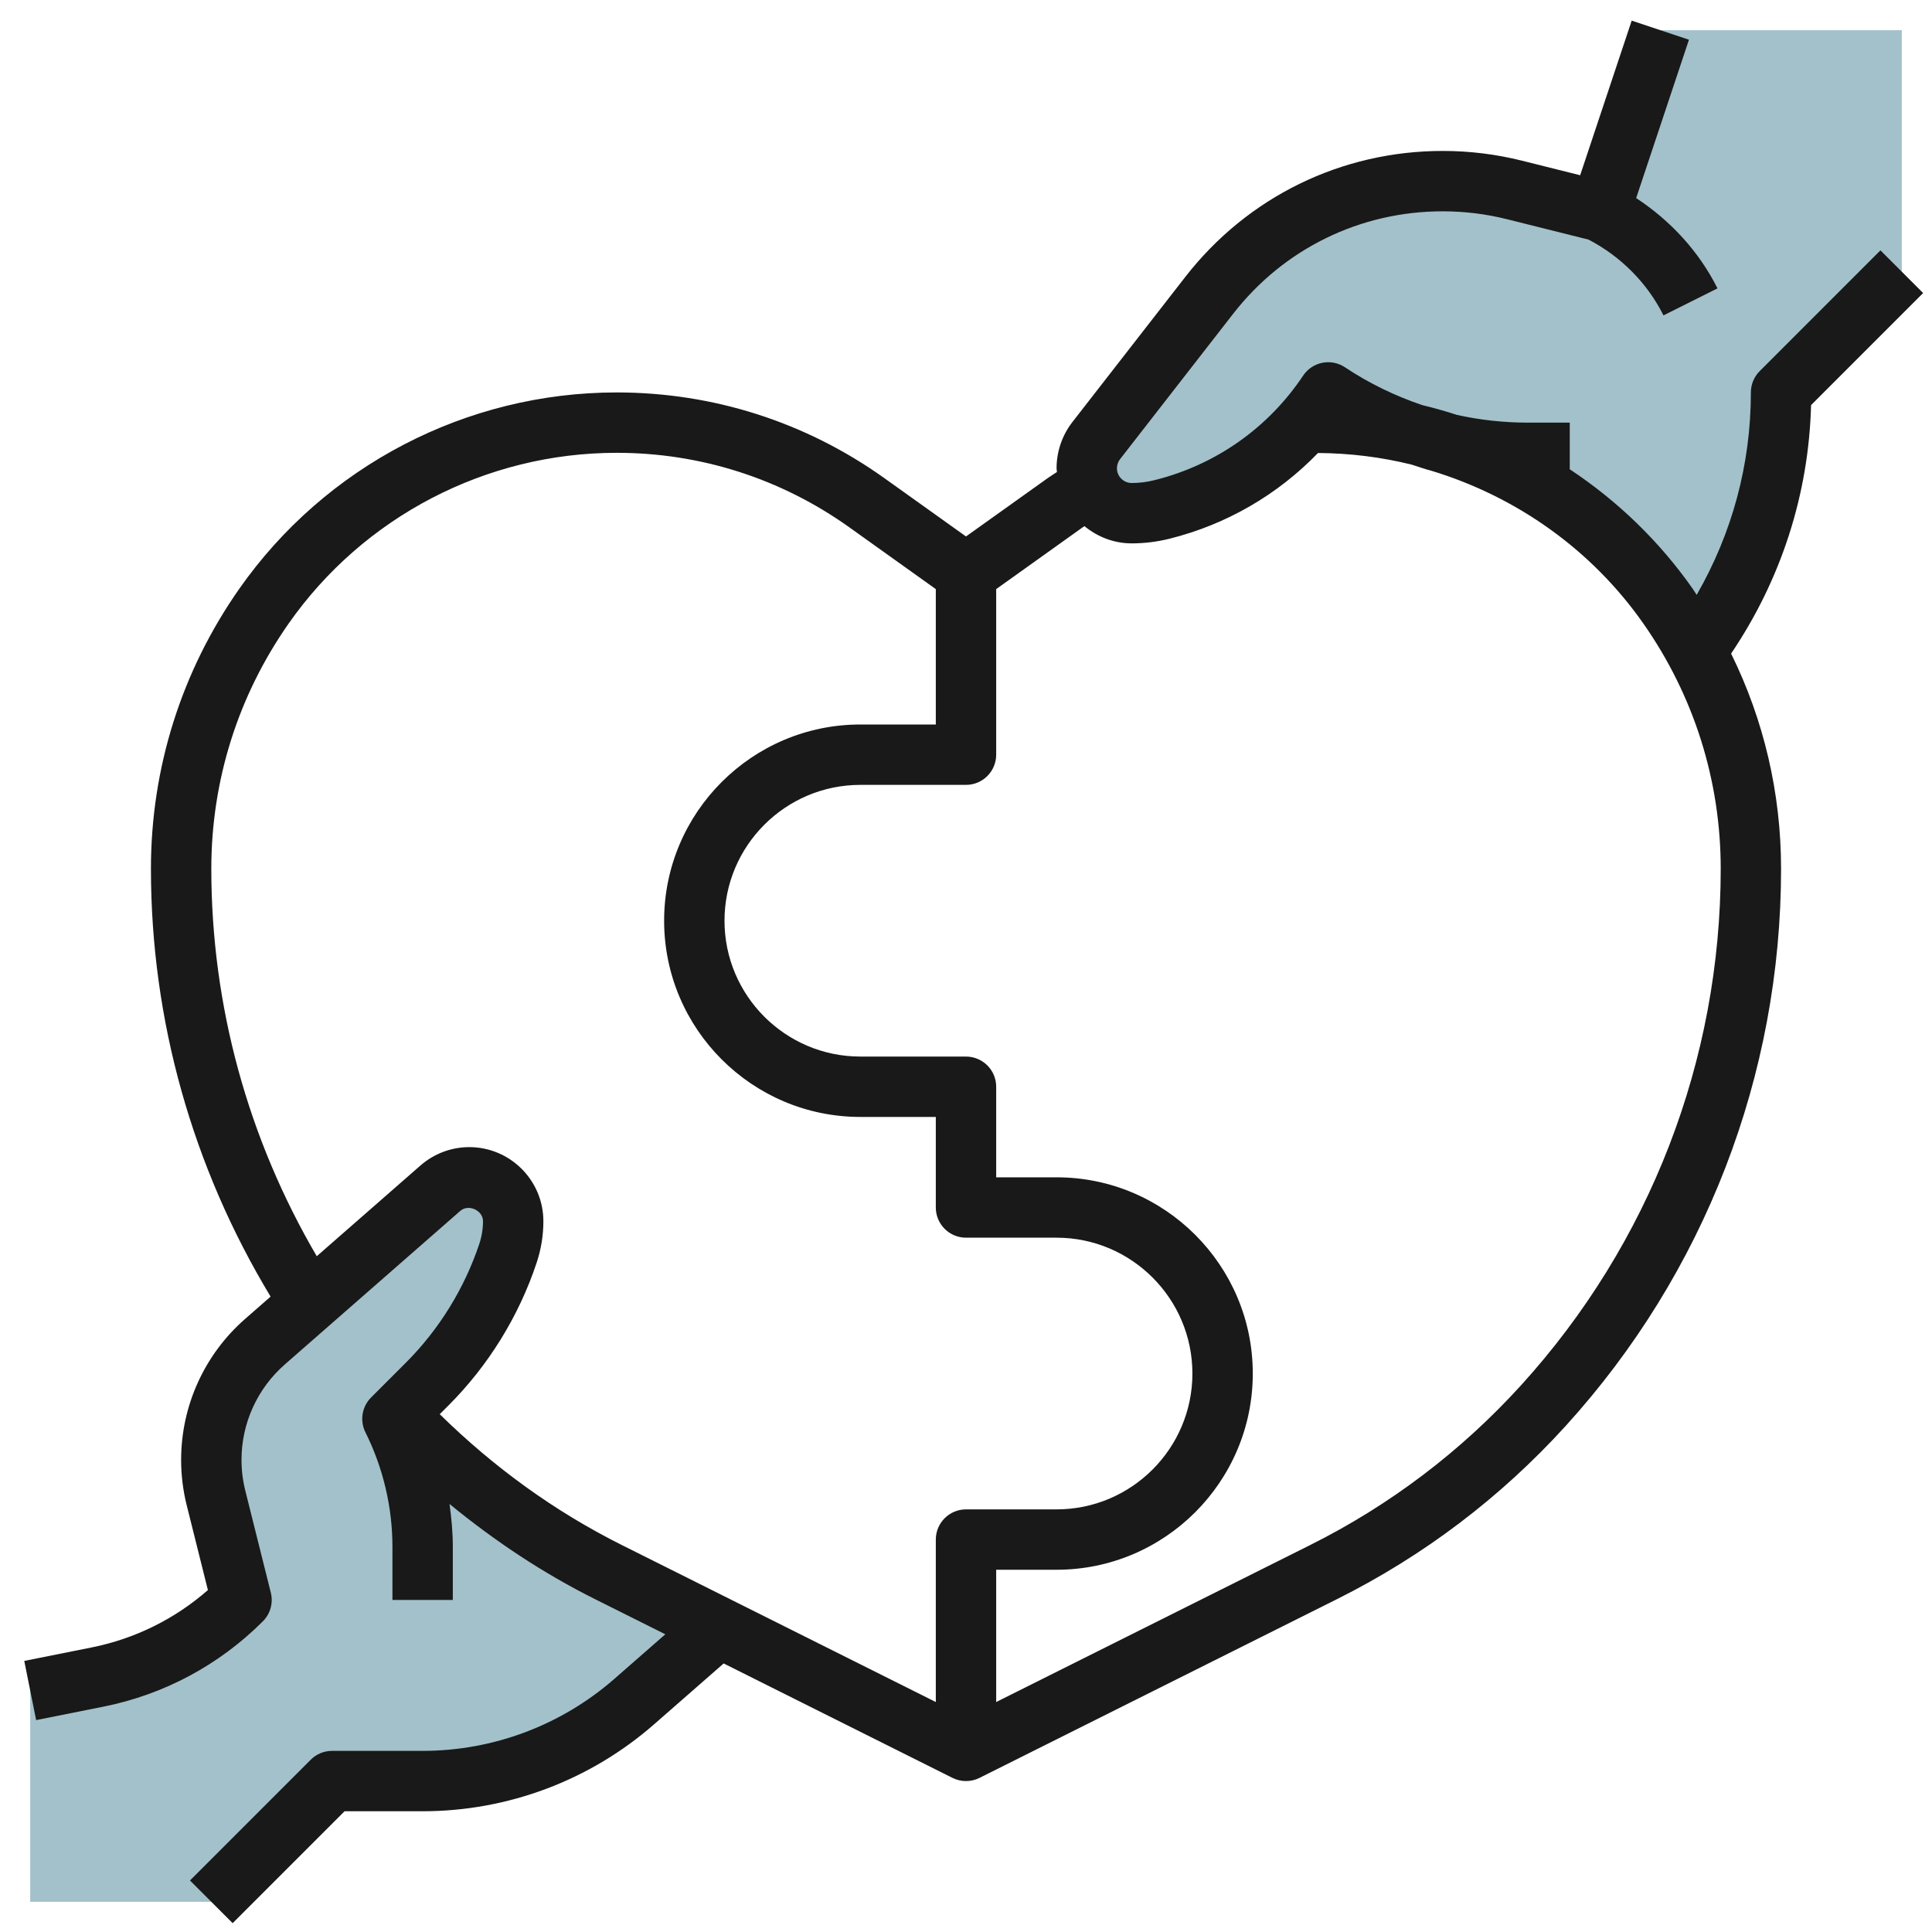
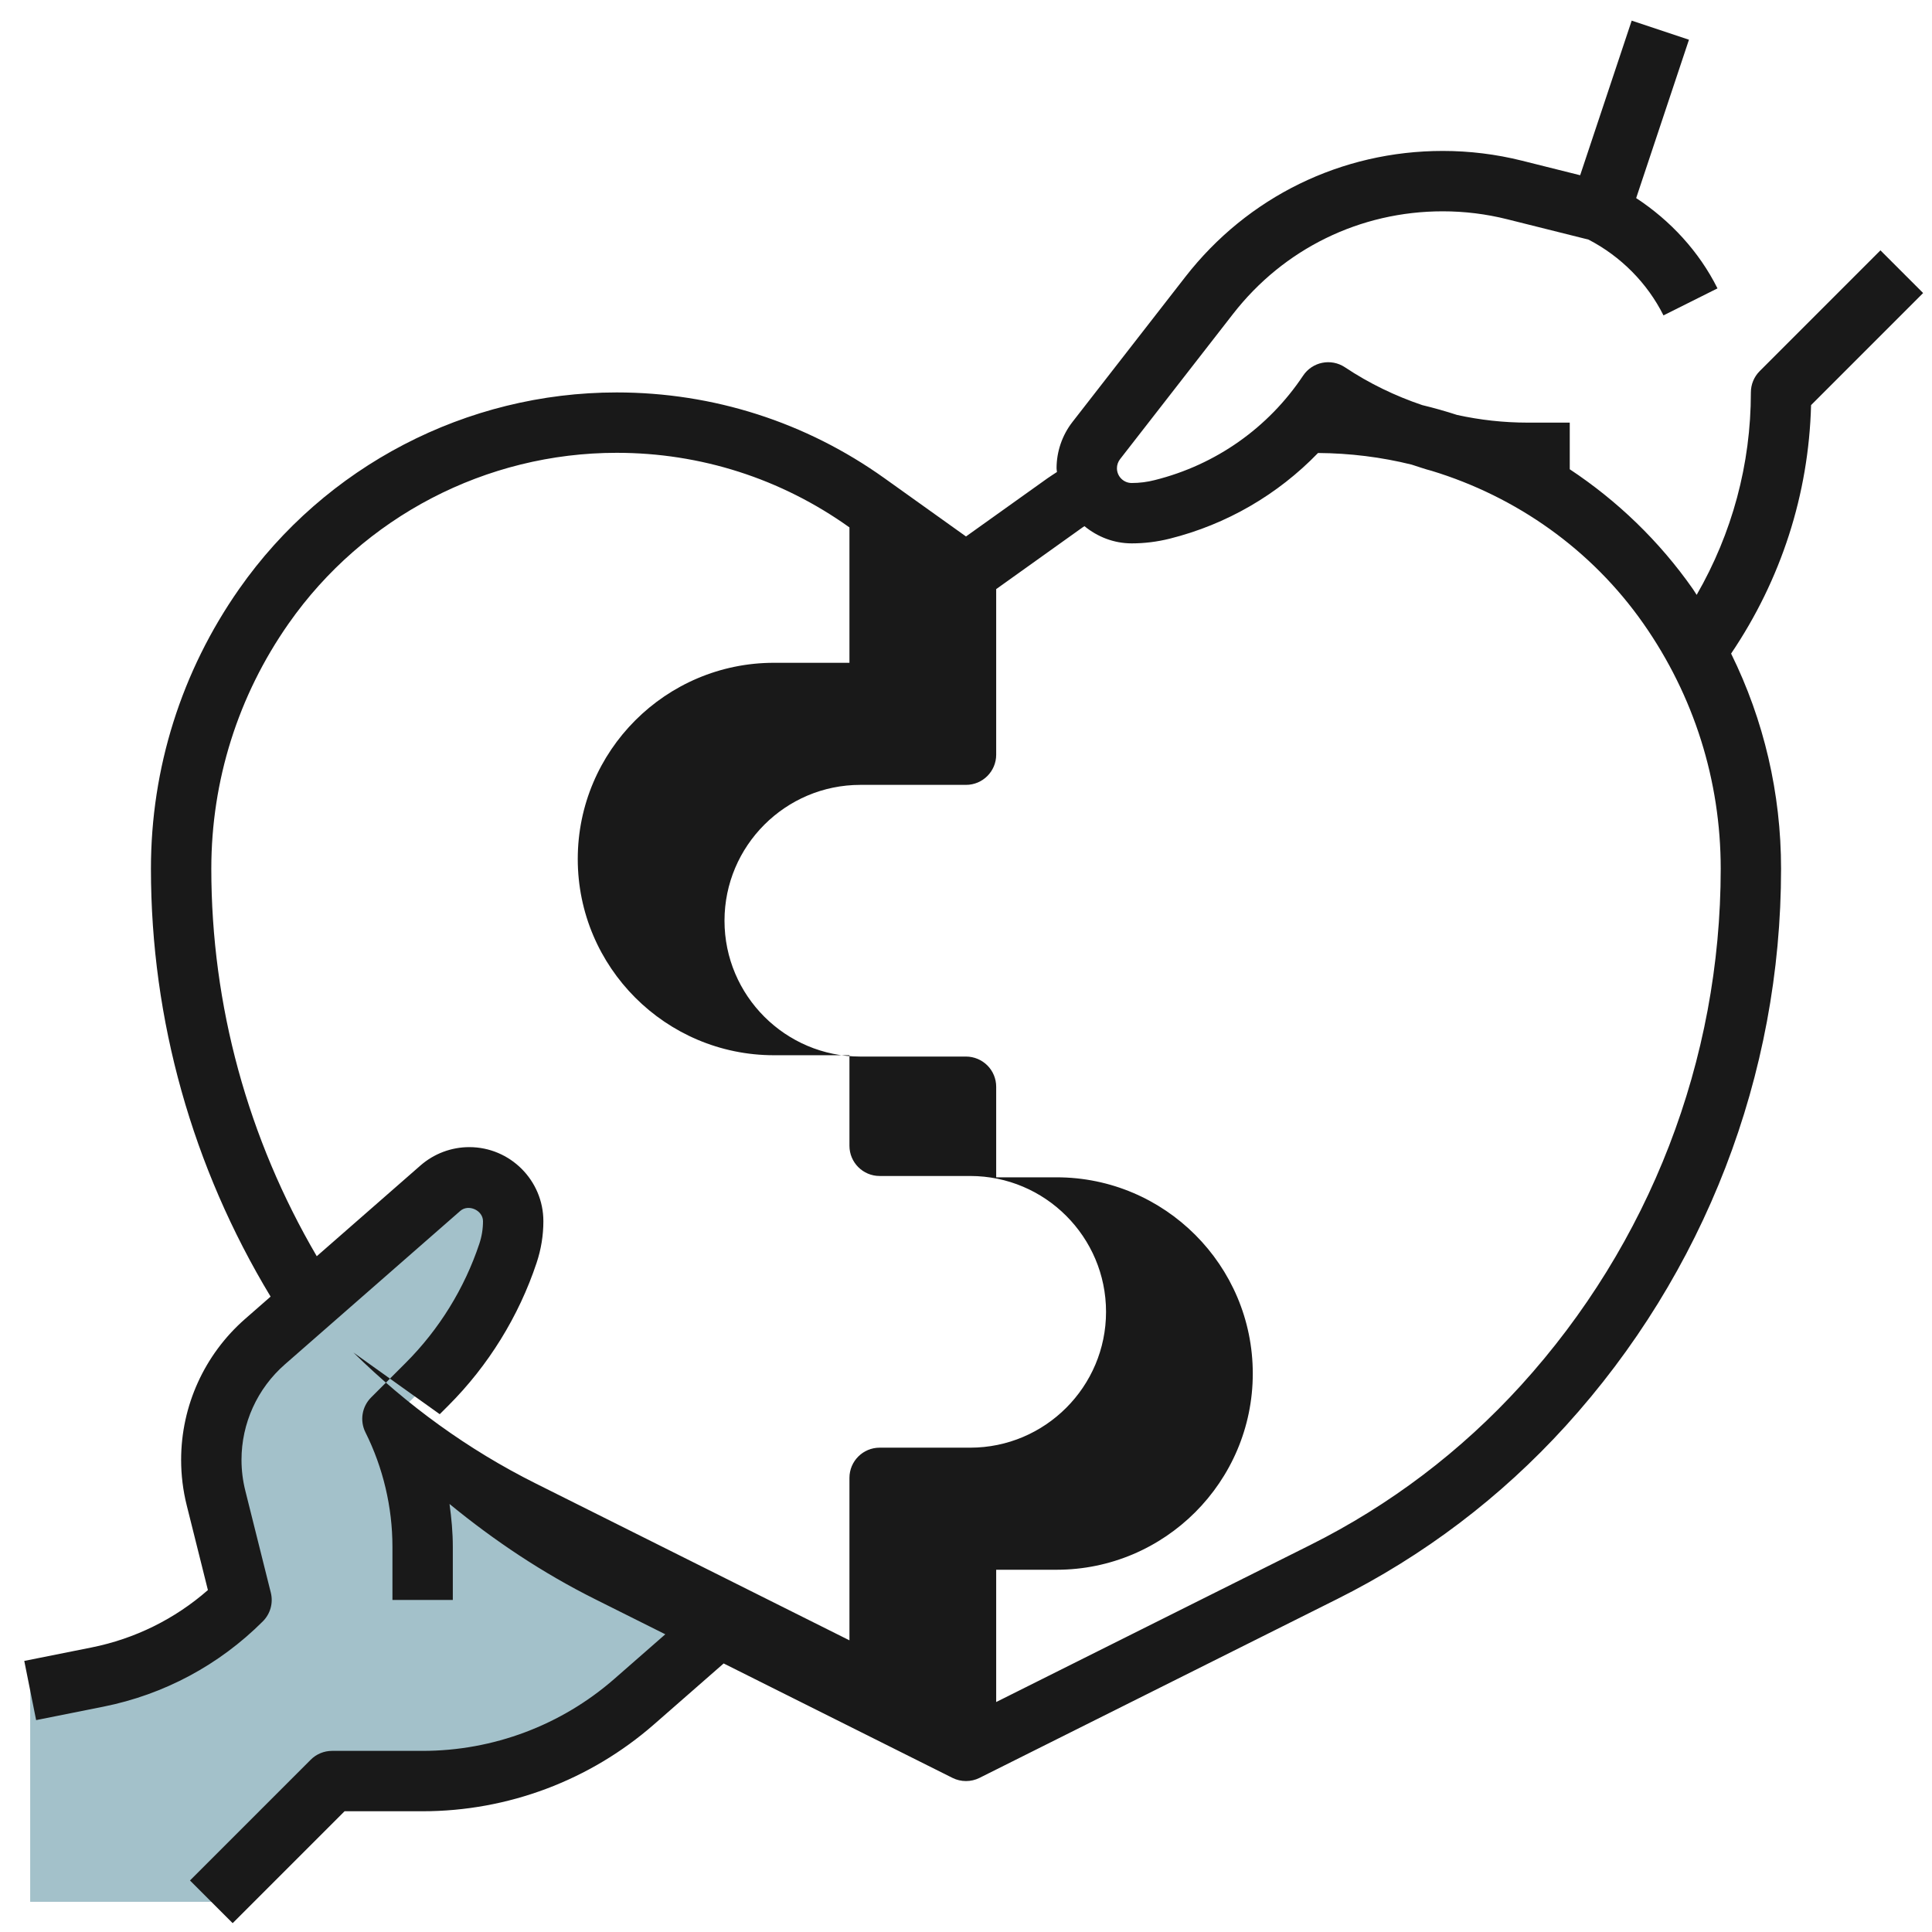
<svg xmlns="http://www.w3.org/2000/svg" id="Layer_3" enable-background="new 0 0 64 64" height="512" viewBox="0 0 64 64" width="512">
  <g>
-     <path d="m55 1-2 6-2.829-.707c-.778-.195-1.576-.293-2.378-.293-3.024 0-5.88 1.396-7.736 3.784l-3.743 4.813c-.204.261-.314.583-.314.914 0 .105.011.206.032.305 0 .002.001.004.002.006.021.096.05.189.088.278.228.529.754.9 1.367.9.339 0 .677-.042 1.007-.124l.006-.002c1.833-.458 3.466-1.467 4.707-2.865l.017-.005c.115-.003.231-.004.346-.004 1.127 0 2.236.139 3.309.395.245.081.492.153.742.217 3.053.906 5.765 2.799 7.637 5.473.336.48.633.982.909 1.494l.015.004c1.818-2.472 2.816-5.476 2.816-8.583l4-4v-8z" fill="#a3c1ca" />
    <path d="m13.145 46.855 1.005-1.005c1.216-1.216 2.133-2.699 2.677-4.332.115-.343.173-.702.173-1.064 0-.803-.651-1.454-1.454-1.454-.352 0-.692.128-.957.36l-4.338 3.796-1.475 1.29c-1.129.988-1.776 2.414-1.776 3.914 0 .425.052.849.155 1.261l.845 3.379c-1.304 1.304-2.965 2.193-4.773 2.555l-2.227.445v7h6l4-4h3c2.579 0 5.07-.936 7.01-2.634l2.808-2.457-3.664-1.832c-2.627-1.314-5-3.082-7.009-5.222z" fill="#a3c1ca" />
-     <path d="m58.293 12.293c-.188.187-.293.442-.293.707 0 2.382-.623 4.67-1.796 6.706-.043-.064-.081-.131-.125-.194-1.112-1.589-2.504-2.924-4.079-3.967v-1.545h-1.395c-.792 0-1.574-.087-2.336-.254-.38-.123-.765-.233-1.154-.326-.898-.304-1.76-.719-2.561-1.253-.461-.307-1.081-.182-1.387.277-1.152 1.728-2.895 2.956-4.916 3.46-.248.064-.504.096-.762.096-.27 0-.489-.219-.489-.489 0-.108.037-.215.103-.3l3.744-4.813c1.679-2.16 4.211-3.398 6.946-3.398.719 0 1.438.088 2.134.263l2.694.674c1.065.552 1.948 1.437 2.484 2.511l1.789-.895c-.609-1.219-1.557-2.246-2.694-2.991l1.749-5.246-1.897-.633-1.707 5.122-1.931-.483c-.856-.214-1.738-.322-2.621-.322-3.357 0-6.464 1.52-8.526 4.17l-3.744 4.813c-.337.434-.523.977-.523 1.528 0 .043.01.083.013.125-.104.07-.212.135-.314.208l-2.699 1.927-2.699-1.928c-2.604-1.86-5.673-2.843-8.873-2.843-4.977 0-9.653 2.435-12.507 6.512-1.911 2.73-2.921 5.934-2.921 9.266 0 5.016 1.378 9.893 3.964 14.174l-.847.741c-1.345 1.178-2.117 2.879-2.117 4.667 0 .506.062 1.012.185 1.504l.702 2.809c-1.096.96-2.419 1.614-3.857 1.902l-2.226.445.393 1.961 2.227-.445c2.009-.402 3.836-1.38 5.284-2.828.249-.249.348-.609.263-.95l-.845-3.378c-.084-.335-.126-.677-.126-1.02 0-1.211.523-2.363 1.435-3.161l5.812-5.086c.272-.238.753-.019.753.341 0 .255-.041.507-.122.749-.492 1.477-1.334 2.839-2.435 3.94l-1.15 1.15c-.304.304-.38.769-.188 1.154.585 1.17.895 2.48.895 3.789v1.764h2v-1.764c0-.474-.044-.945-.109-1.415 1.485 1.218 3.085 2.286 4.816 3.151l2.332 1.166-1.687 1.476c-1.759 1.538-4.015 2.386-6.352 2.386h-3c-.265 0-.52.105-.707.293l-4 4 1.414 1.414 3.707-3.707h2.586c2.822 0 5.545-1.023 7.669-2.881l2.303-2.015 7.581 3.791c.14.07.294.105.447.105s.307-.035.447-.105l11.846-5.923c2.868-1.434 5.415-3.364 7.571-5.735 4.602-5.063 7.136-11.618 7.136-18.459 0-2.496-.567-4.921-1.655-7.127 1.654-2.449 2.571-5.271 2.649-8.231l3.712-3.713-1.414-1.414zm-43.726 34.554.29-.29c1.319-1.319 2.329-2.952 2.918-4.722.149-.445.225-.91.225-1.381 0-1.353-1.101-2.454-2.454-2.454-.594 0-1.168.216-1.616.607l-3.437 3.007c-2.28-3.895-3.493-8.303-3.493-12.836 0-2.92.885-5.728 2.56-8.12 2.48-3.542 6.543-5.658 10.868-5.658 2.781 0 5.447.854 7.711 2.471l2.861 2.044v4.485h-2.5c-3.584 0-6.5 2.916-6.5 6.5s2.916 6.5 6.5 6.5h2.5v3c0 .552.448 1 1 1h3c2.481 0 4.5 2.019 4.5 4.5s-2.019 4.5-4.5 4.5h-3c-.552 0-1 .448-1 1v5.382l-10.398-5.199c-2.239-1.119-4.255-2.587-6.035-4.336zm35.818-.956c-1.99 2.188-4.34 3.969-6.986 5.292l-10.399 5.199v-4.382h2c3.584 0 6.5-2.916 6.5-6.5s-2.916-6.5-6.5-6.5h-2v-3c0-.265-.105-.52-.293-.707s-.442-.293-.707-.293h-3.5c-2.481 0-4.5-2.019-4.5-4.5s2.019-4.5 4.5-4.5h3.5c.552 0 1-.448 1-1v-5.485l2.861-2.044c.02-.015.042-.027.063-.041.429.351.97.57 1.566.57.421 0 .842-.052 1.255-.155 1.888-.472 3.583-1.46 4.916-2.839 1.056.007 2.096.136 3.101.385.221.069.438.149.663.206 2.804.854 5.295 2.603 7.016 5.062 1.674 2.392 2.56 5.199 2.56 8.119-.001 6.343-2.351 12.42-6.616 17.113z" fill="#191919" />
+     <path d="m58.293 12.293c-.188.187-.293.442-.293.707 0 2.382-.623 4.67-1.796 6.706-.043-.064-.081-.131-.125-.194-1.112-1.589-2.504-2.924-4.079-3.967v-1.545h-1.395c-.792 0-1.574-.087-2.336-.254-.38-.123-.765-.233-1.154-.326-.898-.304-1.76-.719-2.561-1.253-.461-.307-1.081-.182-1.387.277-1.152 1.728-2.895 2.956-4.916 3.46-.248.064-.504.096-.762.096-.27 0-.489-.219-.489-.489 0-.108.037-.215.103-.3l3.744-4.813c1.679-2.16 4.211-3.398 6.946-3.398.719 0 1.438.088 2.134.263l2.694.674c1.065.552 1.948 1.437 2.484 2.511l1.789-.895c-.609-1.219-1.557-2.246-2.694-2.991l1.749-5.246-1.897-.633-1.707 5.122-1.931-.483c-.856-.214-1.738-.322-2.621-.322-3.357 0-6.464 1.52-8.526 4.17l-3.744 4.813c-.337.434-.523.977-.523 1.528 0 .043.01.083.013.125-.104.07-.212.135-.314.208l-2.699 1.927-2.699-1.928c-2.604-1.86-5.673-2.843-8.873-2.843-4.977 0-9.653 2.435-12.507 6.512-1.911 2.73-2.921 5.934-2.921 9.266 0 5.016 1.378 9.893 3.964 14.174l-.847.741c-1.345 1.178-2.117 2.879-2.117 4.667 0 .506.062 1.012.185 1.504l.702 2.809c-1.096.96-2.419 1.614-3.857 1.902l-2.226.445.393 1.961 2.227-.445c2.009-.402 3.836-1.38 5.284-2.828.249-.249.348-.609.263-.95l-.845-3.378c-.084-.335-.126-.677-.126-1.02 0-1.211.523-2.363 1.435-3.161l5.812-5.086c.272-.238.753-.019.753.341 0 .255-.041.507-.122.749-.492 1.477-1.334 2.839-2.435 3.94l-1.15 1.15c-.304.304-.38.769-.188 1.154.585 1.17.895 2.48.895 3.789v1.764h2v-1.764c0-.474-.044-.945-.109-1.415 1.485 1.218 3.085 2.286 4.816 3.151l2.332 1.166-1.687 1.476c-1.759 1.538-4.015 2.386-6.352 2.386h-3c-.265 0-.52.105-.707.293l-4 4 1.414 1.414 3.707-3.707h2.586c2.822 0 5.545-1.023 7.669-2.881l2.303-2.015 7.581 3.791c.14.07.294.105.447.105s.307-.035.447-.105l11.846-5.923c2.868-1.434 5.415-3.364 7.571-5.735 4.602-5.063 7.136-11.618 7.136-18.459 0-2.496-.567-4.921-1.655-7.127 1.654-2.449 2.571-5.271 2.649-8.231l3.712-3.713-1.414-1.414zm-43.726 34.554.29-.29c1.319-1.319 2.329-2.952 2.918-4.722.149-.445.225-.91.225-1.381 0-1.353-1.101-2.454-2.454-2.454-.594 0-1.168.216-1.616.607l-3.437 3.007c-2.28-3.895-3.493-8.303-3.493-12.836 0-2.92.885-5.728 2.56-8.12 2.48-3.542 6.543-5.658 10.868-5.658 2.781 0 5.447.854 7.711 2.471v4.485h-2.5c-3.584 0-6.5 2.916-6.5 6.5s2.916 6.5 6.5 6.5h2.5v3c0 .552.448 1 1 1h3c2.481 0 4.5 2.019 4.5 4.5s-2.019 4.5-4.5 4.5h-3c-.552 0-1 .448-1 1v5.382l-10.398-5.199c-2.239-1.119-4.255-2.587-6.035-4.336zm35.818-.956c-1.99 2.188-4.34 3.969-6.986 5.292l-10.399 5.199v-4.382h2c3.584 0 6.5-2.916 6.5-6.5s-2.916-6.5-6.5-6.5h-2v-3c0-.265-.105-.52-.293-.707s-.442-.293-.707-.293h-3.5c-2.481 0-4.5-2.019-4.5-4.5s2.019-4.5 4.5-4.5h3.5c.552 0 1-.448 1-1v-5.485l2.861-2.044c.02-.015.042-.027.063-.041.429.351.97.57 1.566.57.421 0 .842-.052 1.255-.155 1.888-.472 3.583-1.46 4.916-2.839 1.056.007 2.096.136 3.101.385.221.069.438.149.663.206 2.804.854 5.295 2.603 7.016 5.062 1.674 2.392 2.56 5.199 2.56 8.119-.001 6.343-2.351 12.42-6.616 17.113z" fill="#191919" />
  </g>
</svg>